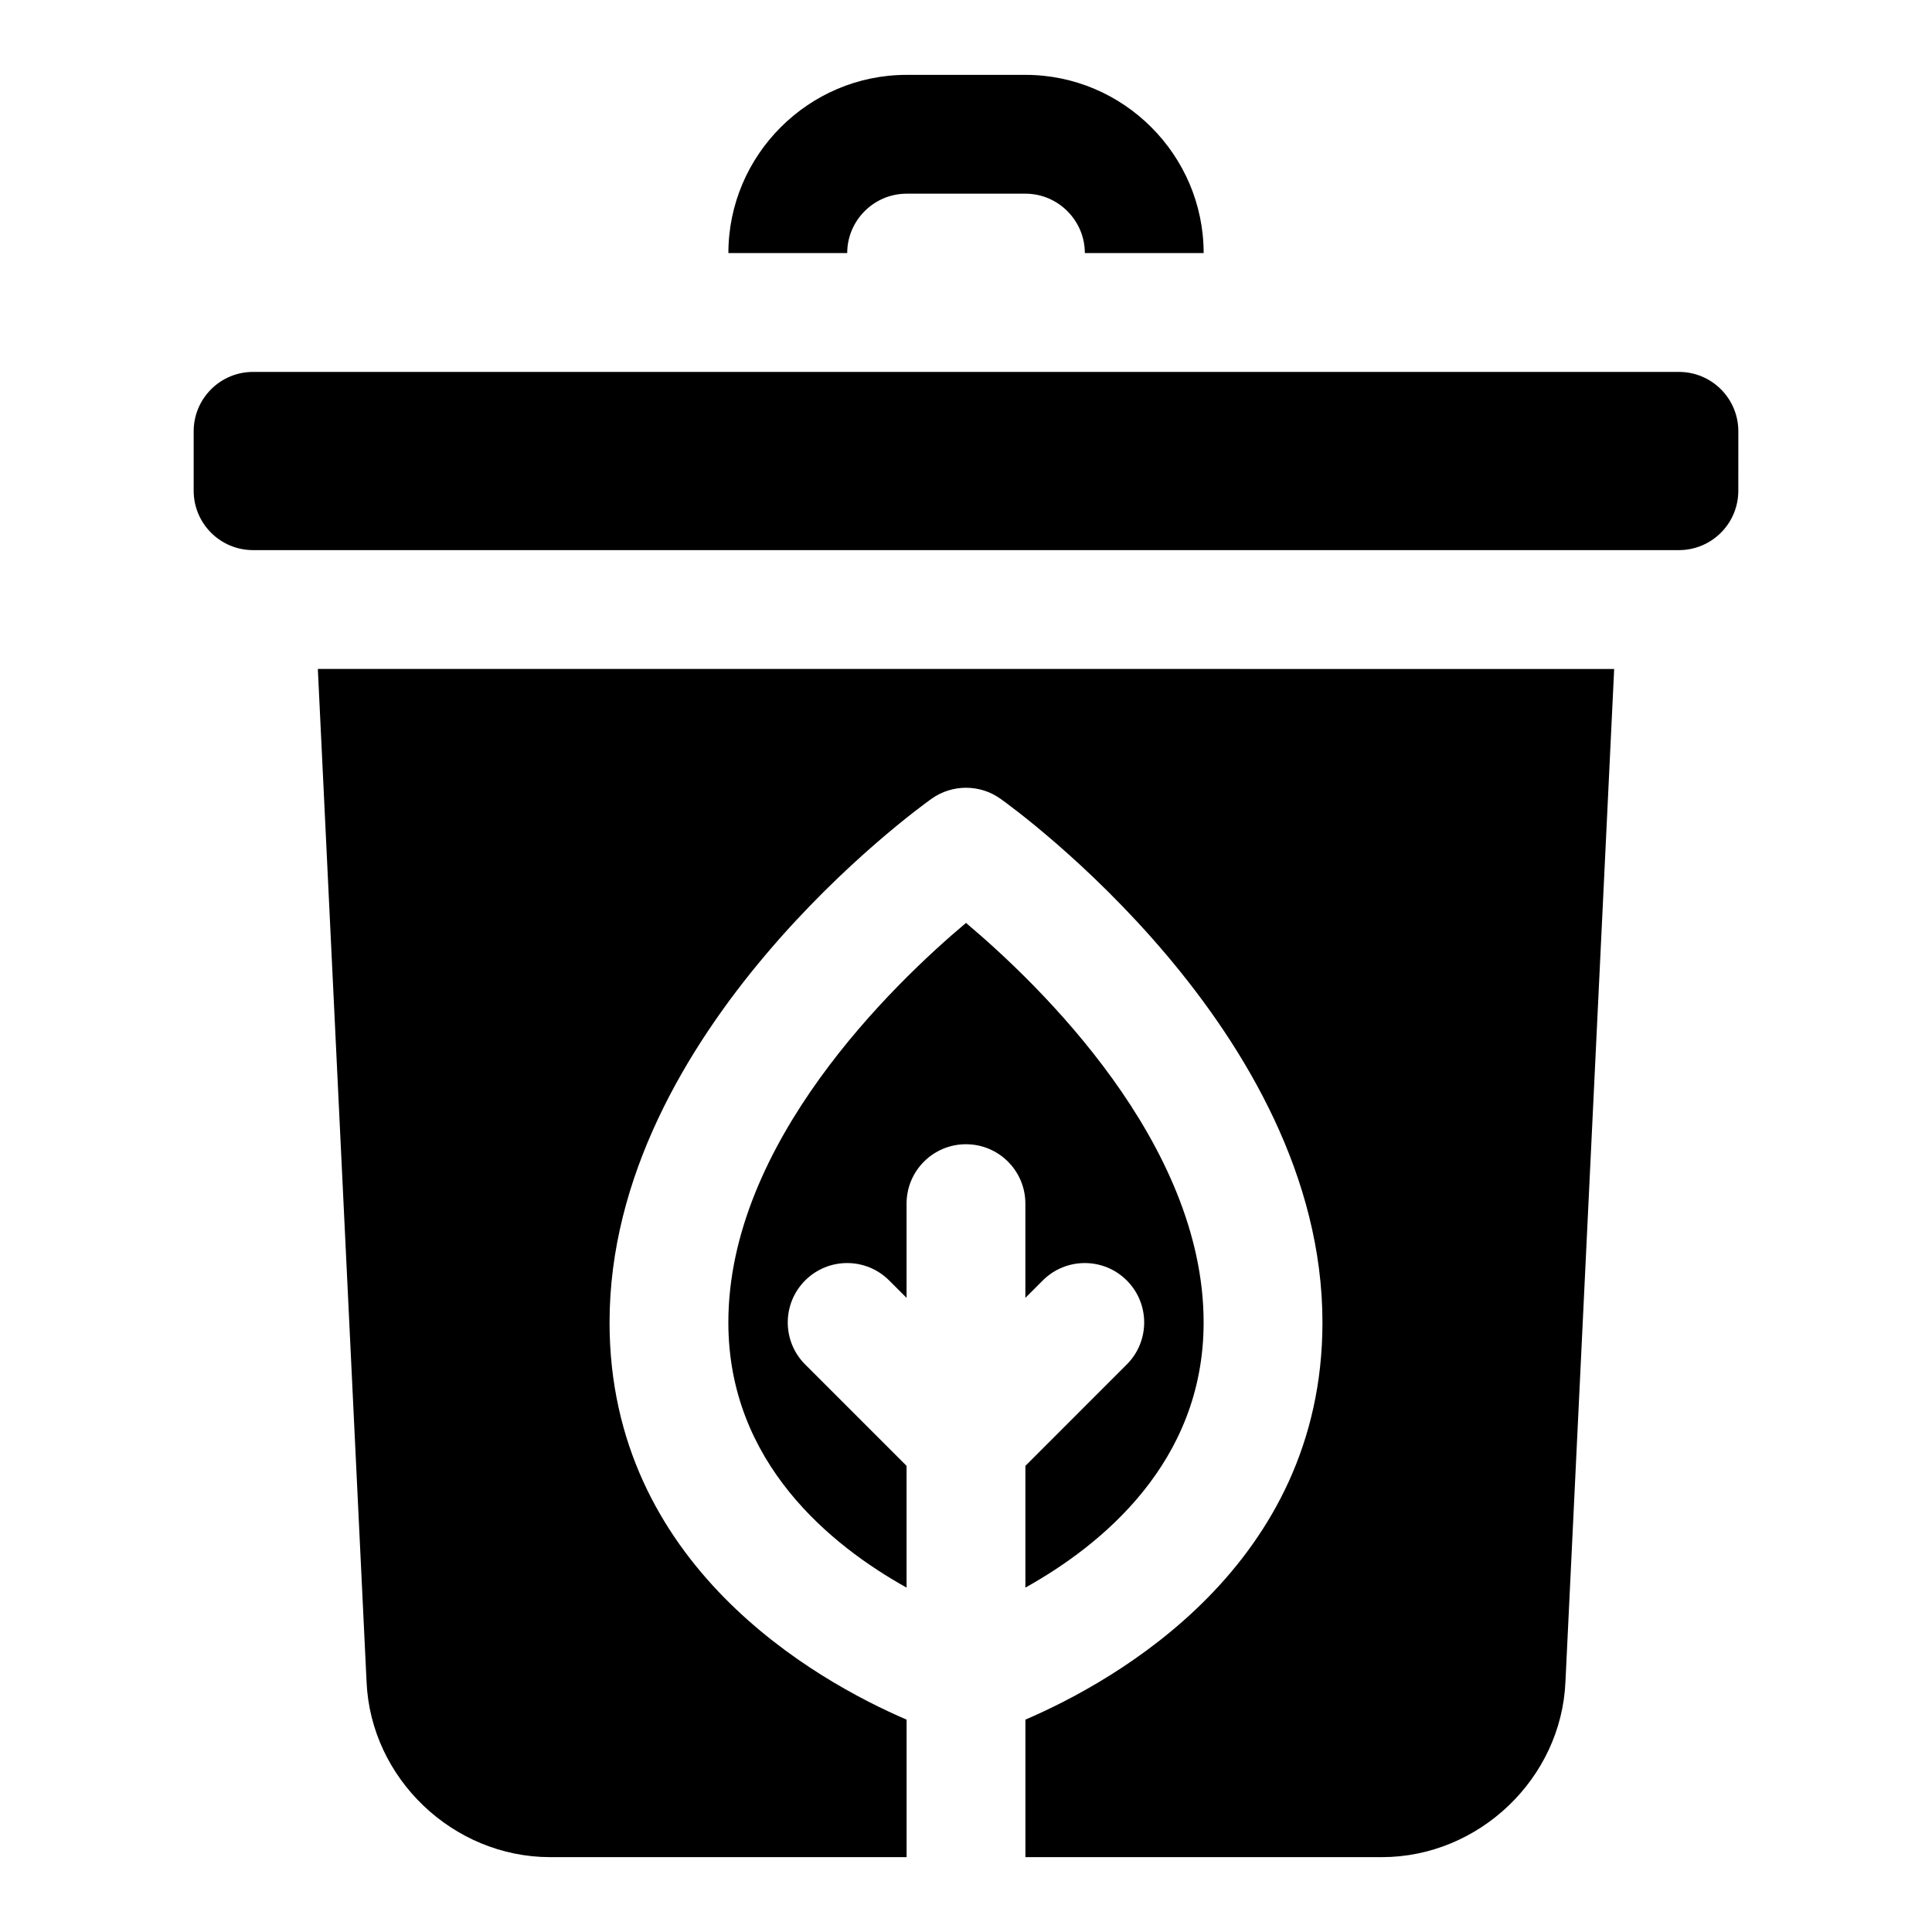
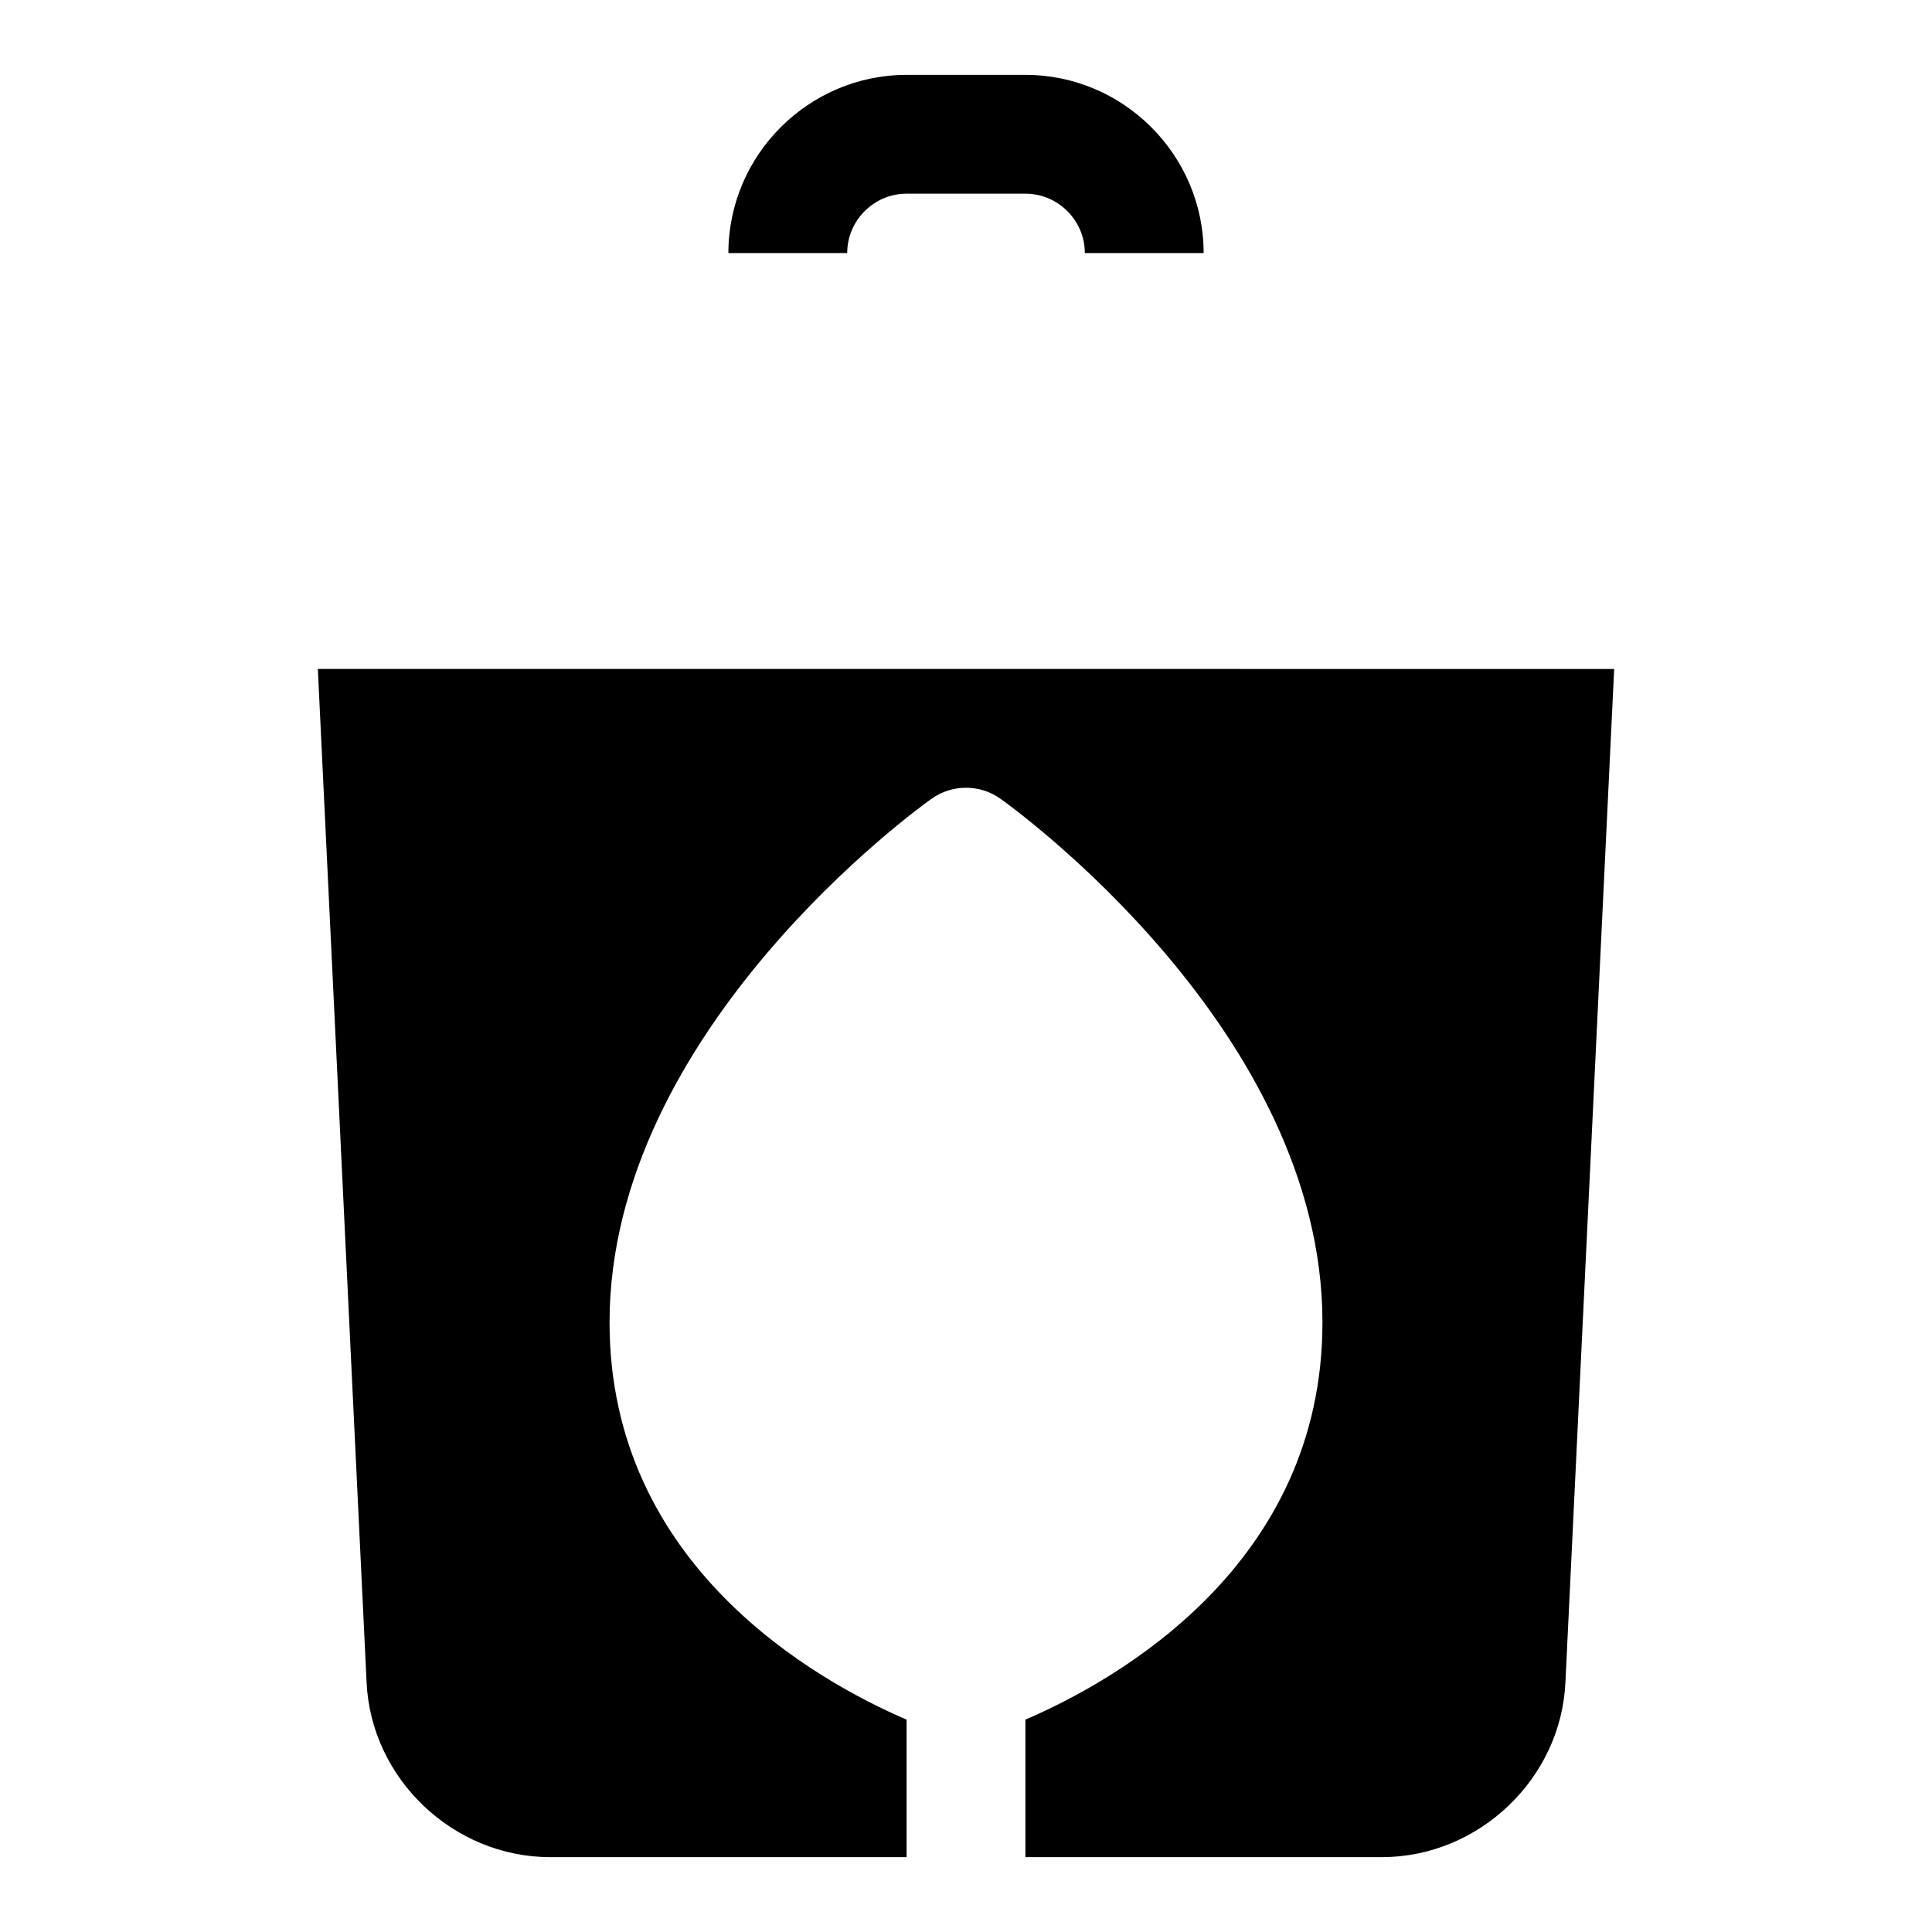
<svg xmlns="http://www.w3.org/2000/svg" fill="#000000" width="800px" height="800px" version="1.1" viewBox="144 144 512 512">
  <g>
-     <path d="m588.93 242.56h-377.86c-8.703 0-15.746 7.051-15.746 15.742v15.742c0 8.695 7.043 15.742 15.742 15.742h377.86c8.703 0 15.742-7.051 15.742-15.742l0.008-15.742c0-8.691-7.043-15.742-15.746-15.742z" />
    <path d="m462.98 211.07h-31.488c0-8.656-7.09-15.742-15.742-15.742h-31.488c-8.656 0-15.742 7.09-15.742 15.742h-31.488c0-25.977 21.25-47.23 47.23-47.23h31.488c25.98-0.004 47.23 21.254 47.23 47.23z" />
-     <path d="m415.74 532.47v32.258c19.941-11.102 47.234-33.07 47.234-70.266 0-47.594-43.574-89.551-62.977-105.88-19.406 16.328-62.977 58.289-62.977 105.88 0 37.191 27.289 59.164 47.23 70.266v-32.258l-26.875-26.875c-6.148-6.148-6.148-16.113 0-22.262 6.148-6.148 16.113-6.148 22.262 0l4.613 4.613v-24.969c0-8.695 7.043-15.742 15.742-15.742 8.703 0 15.742 7.051 15.742 15.742v24.969l4.613-4.613c6.148-6.148 16.113-6.148 22.262 0 6.148 6.148 6.148 16.113 0 22.262z" />
    <path d="m228.23 321.28 12.914 268.43c1.109 25.668 22.988 46.449 48.648 46.449h94.465v-36.438c-24.047-10.352-78.719-40.914-78.719-105.26 0-77.266 81.855-136.32 85.348-138.79 5.441-3.875 12.793-3.875 18.234 0 3.488 2.477 85.344 61.523 85.344 138.79 0 64.344-54.672 94.91-78.719 105.26v36.441h94.465c25.66 0 47.539-20.781 48.648-46.449l12.914-268.43z" />
  </g>
</svg>